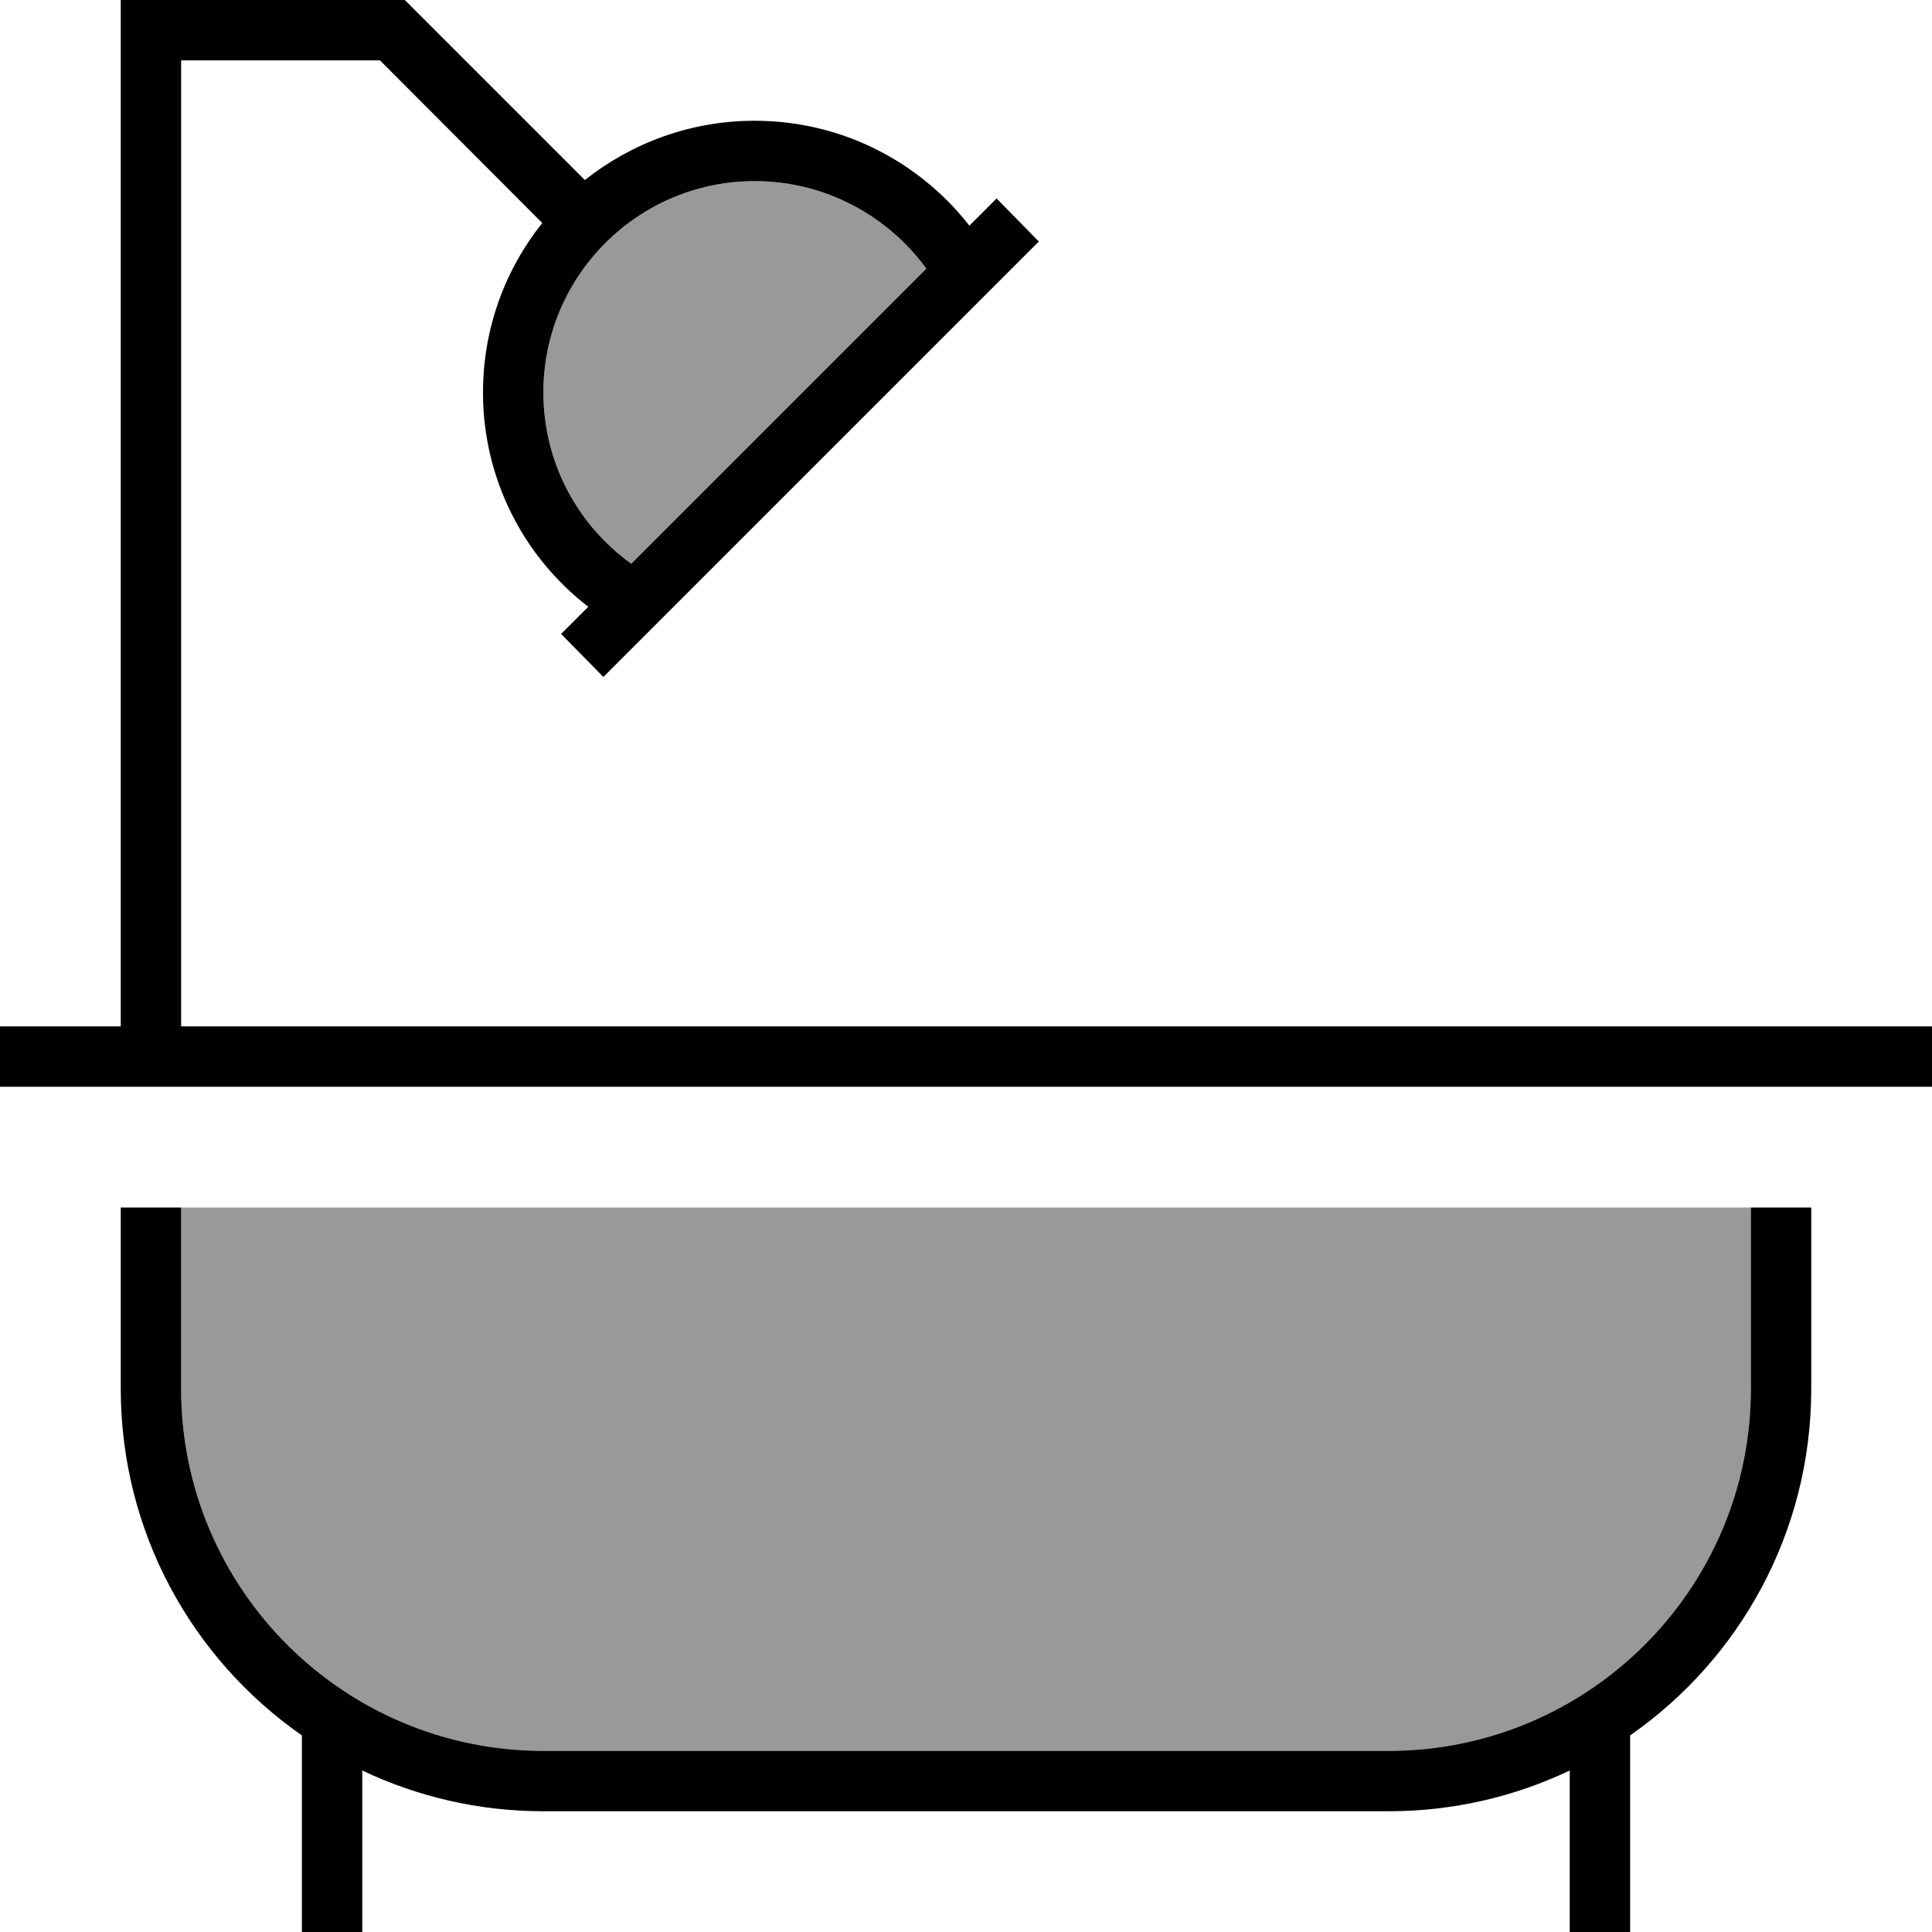
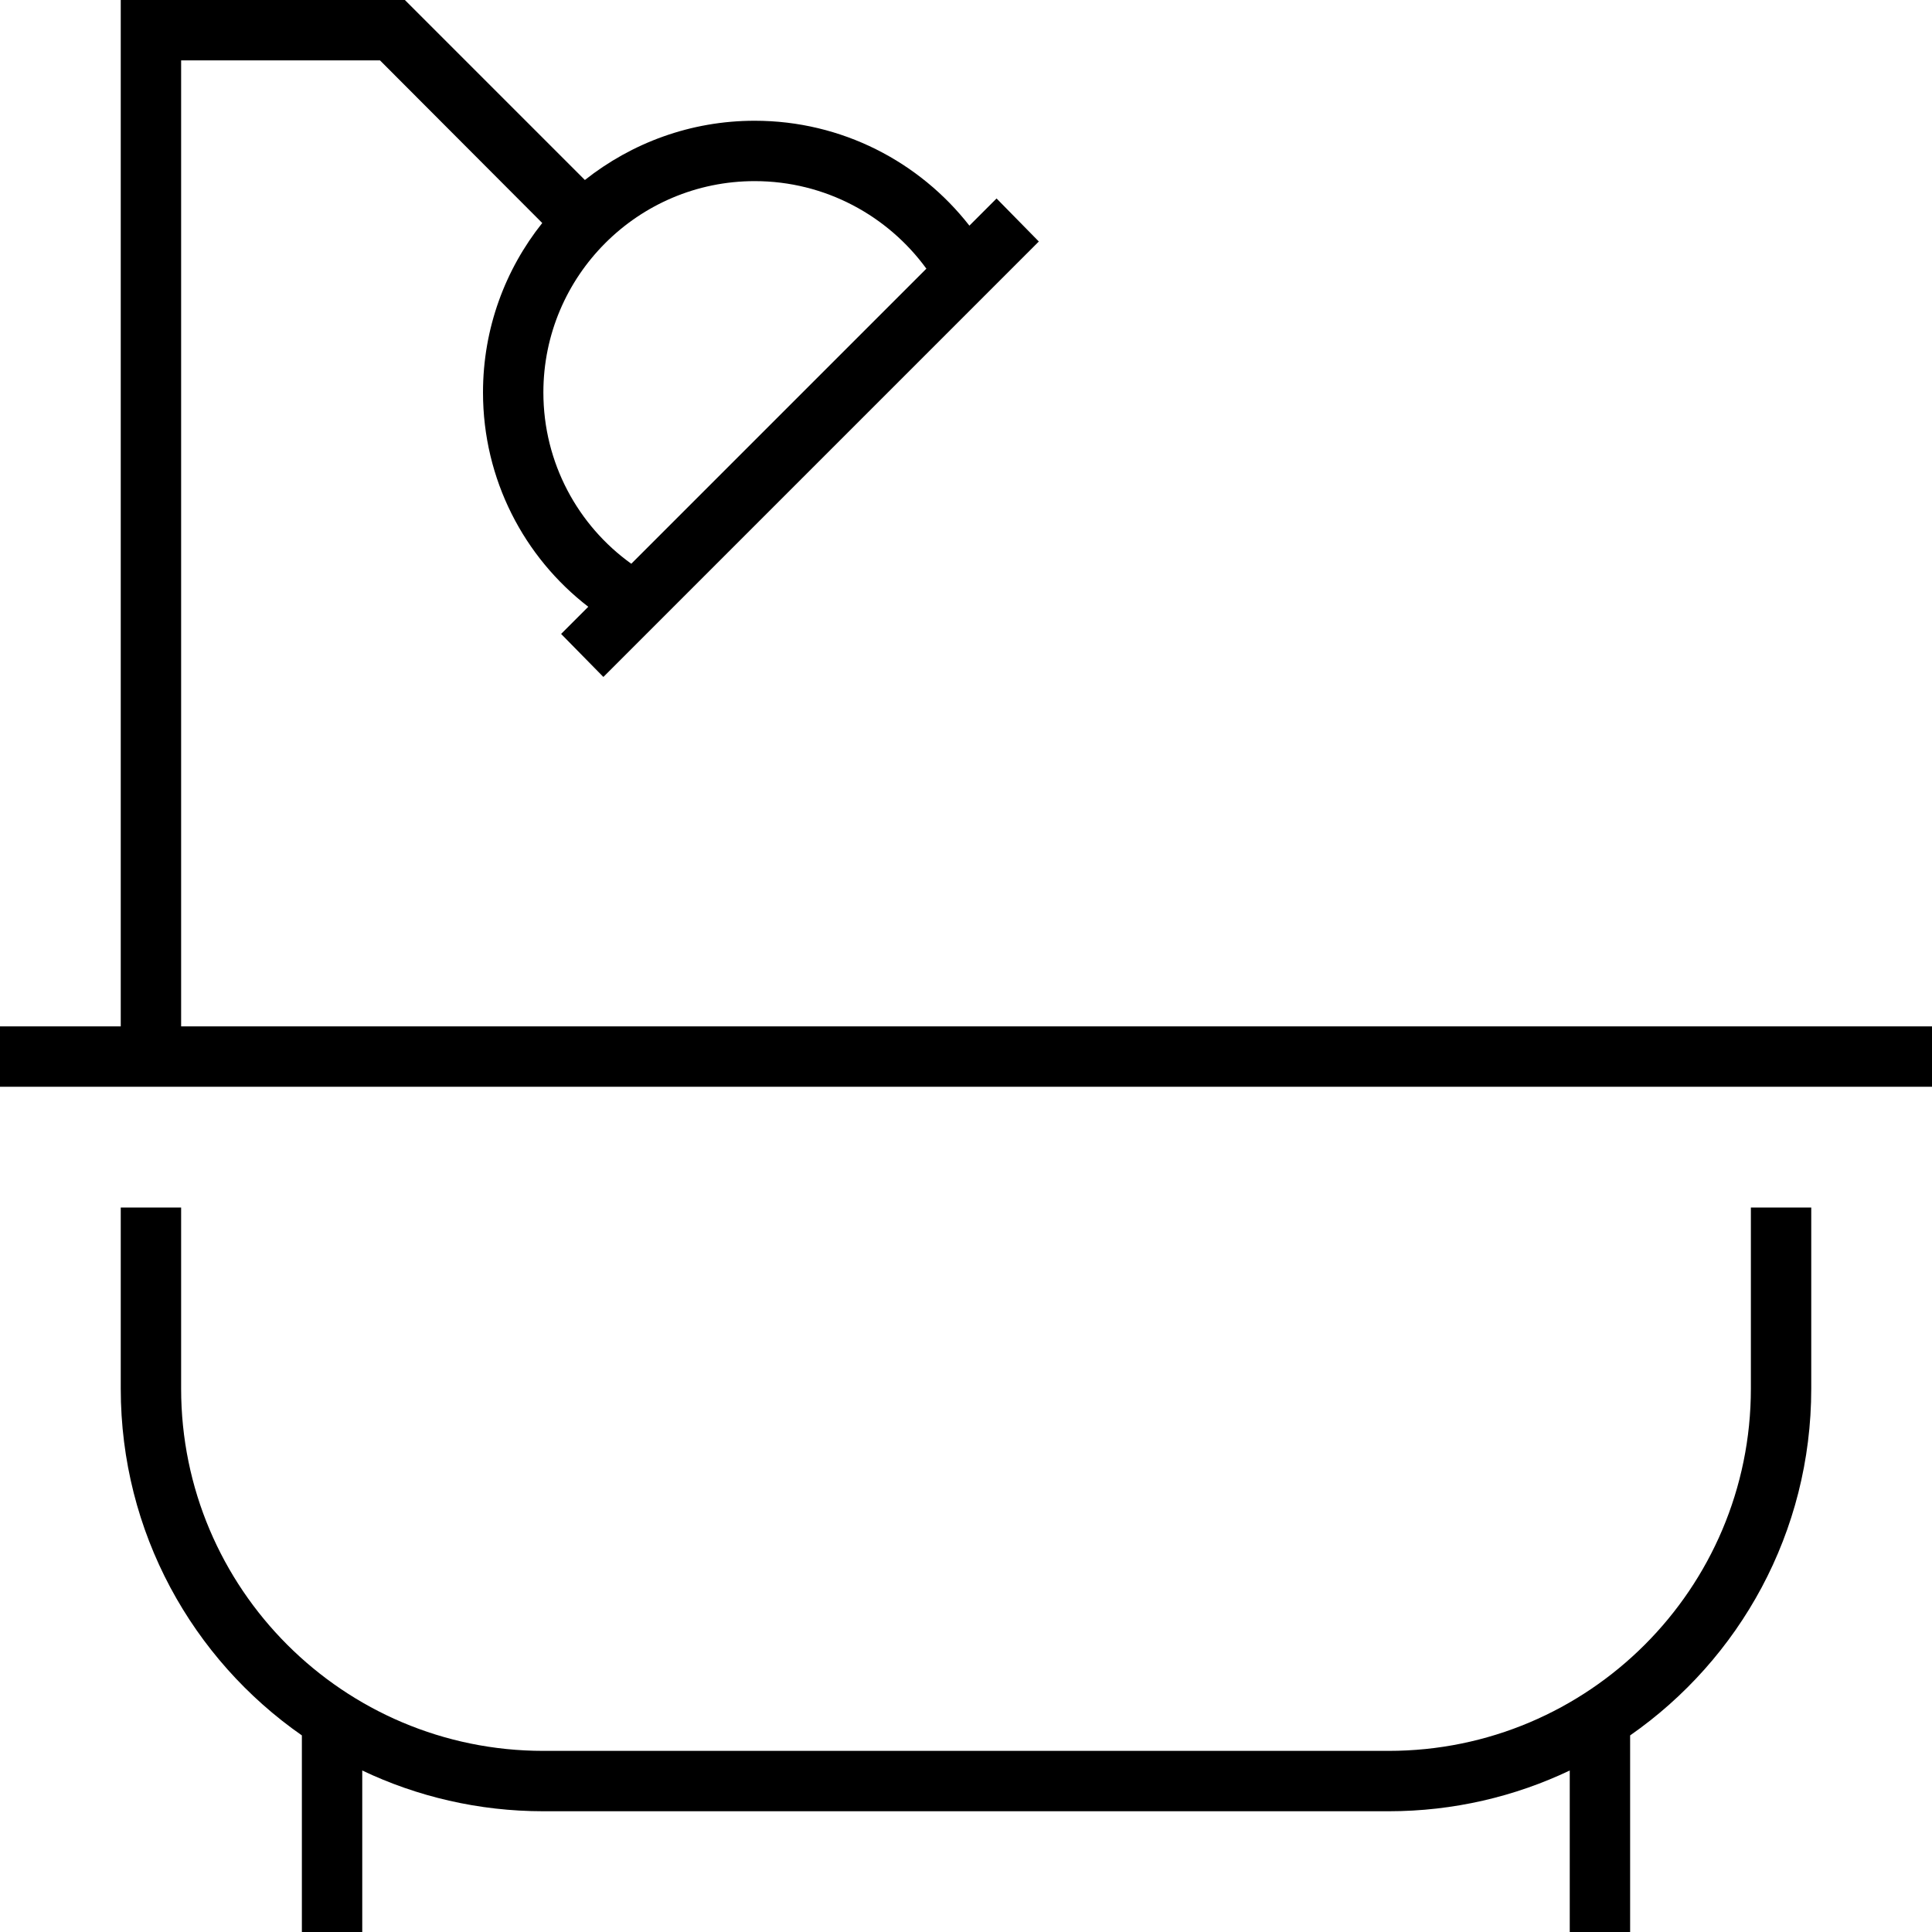
<svg xmlns="http://www.w3.org/2000/svg" viewBox="0 0 512 512">
  <defs>
    <style>.fa-secondary{opacity:.4}</style>
  </defs>
-   <path class="fa-secondary" d="M48 320l0 48c0 53 43 96 96 96l224 0c53 0 96-43 96-96l0-48L48 320zm96-216c0 18.7 9.2 35.3 23.3 45.4l78.2-78.2C235.3 57.2 218.7 48 200 48c-30.9 0-56 25.1-56 56z" />
  <path class="fa-primary" d="M32 0l8 0 64 0 3.3 0 2.3 2.3 45.4 45.4C167.4 37.9 183 32 200 32c23.1 0 43.7 10.9 56.9 27.8l1.5-1.5 5.7-5.7L275.3 64l-5.7 5.7-104 104-5.7 5.7L148.7 168l5.7-5.7 1.5-1.5C138.9 147.7 128 127.1 128 104c0-17 5.9-32.6 15.7-44.9L100.7 16 48 16l0 256 416 0 16 0 24 0 8 0 0 16-8 0-24 0-16 0L48 288l-16 0L8 288l-8 0 0-16 8 0 24 0L32 8l0-8zm0 320l16 0 0 48c0 53 43 96 96 96l224 0c53 0 96-43 96-96l0-48 16 0 0 48c0 38.1-19 71.7-48 91.9l0 44.1 0 8-16 0 0-8 0-34.8c-14.5 6.9-30.8 10.8-48 10.8l-224 0c-17.2 0-33.5-3.9-48-10.8L96 504l0 8-16 0 0-8 0-44.1C51 439.7 32 406.1 32 368l0-48zM200 48c-30.9 0-56 25.1-56 56c0 18.7 9.2 35.3 23.3 45.4l78.2-78.2C235.3 57.2 218.7 48 200 48z" />
</svg>